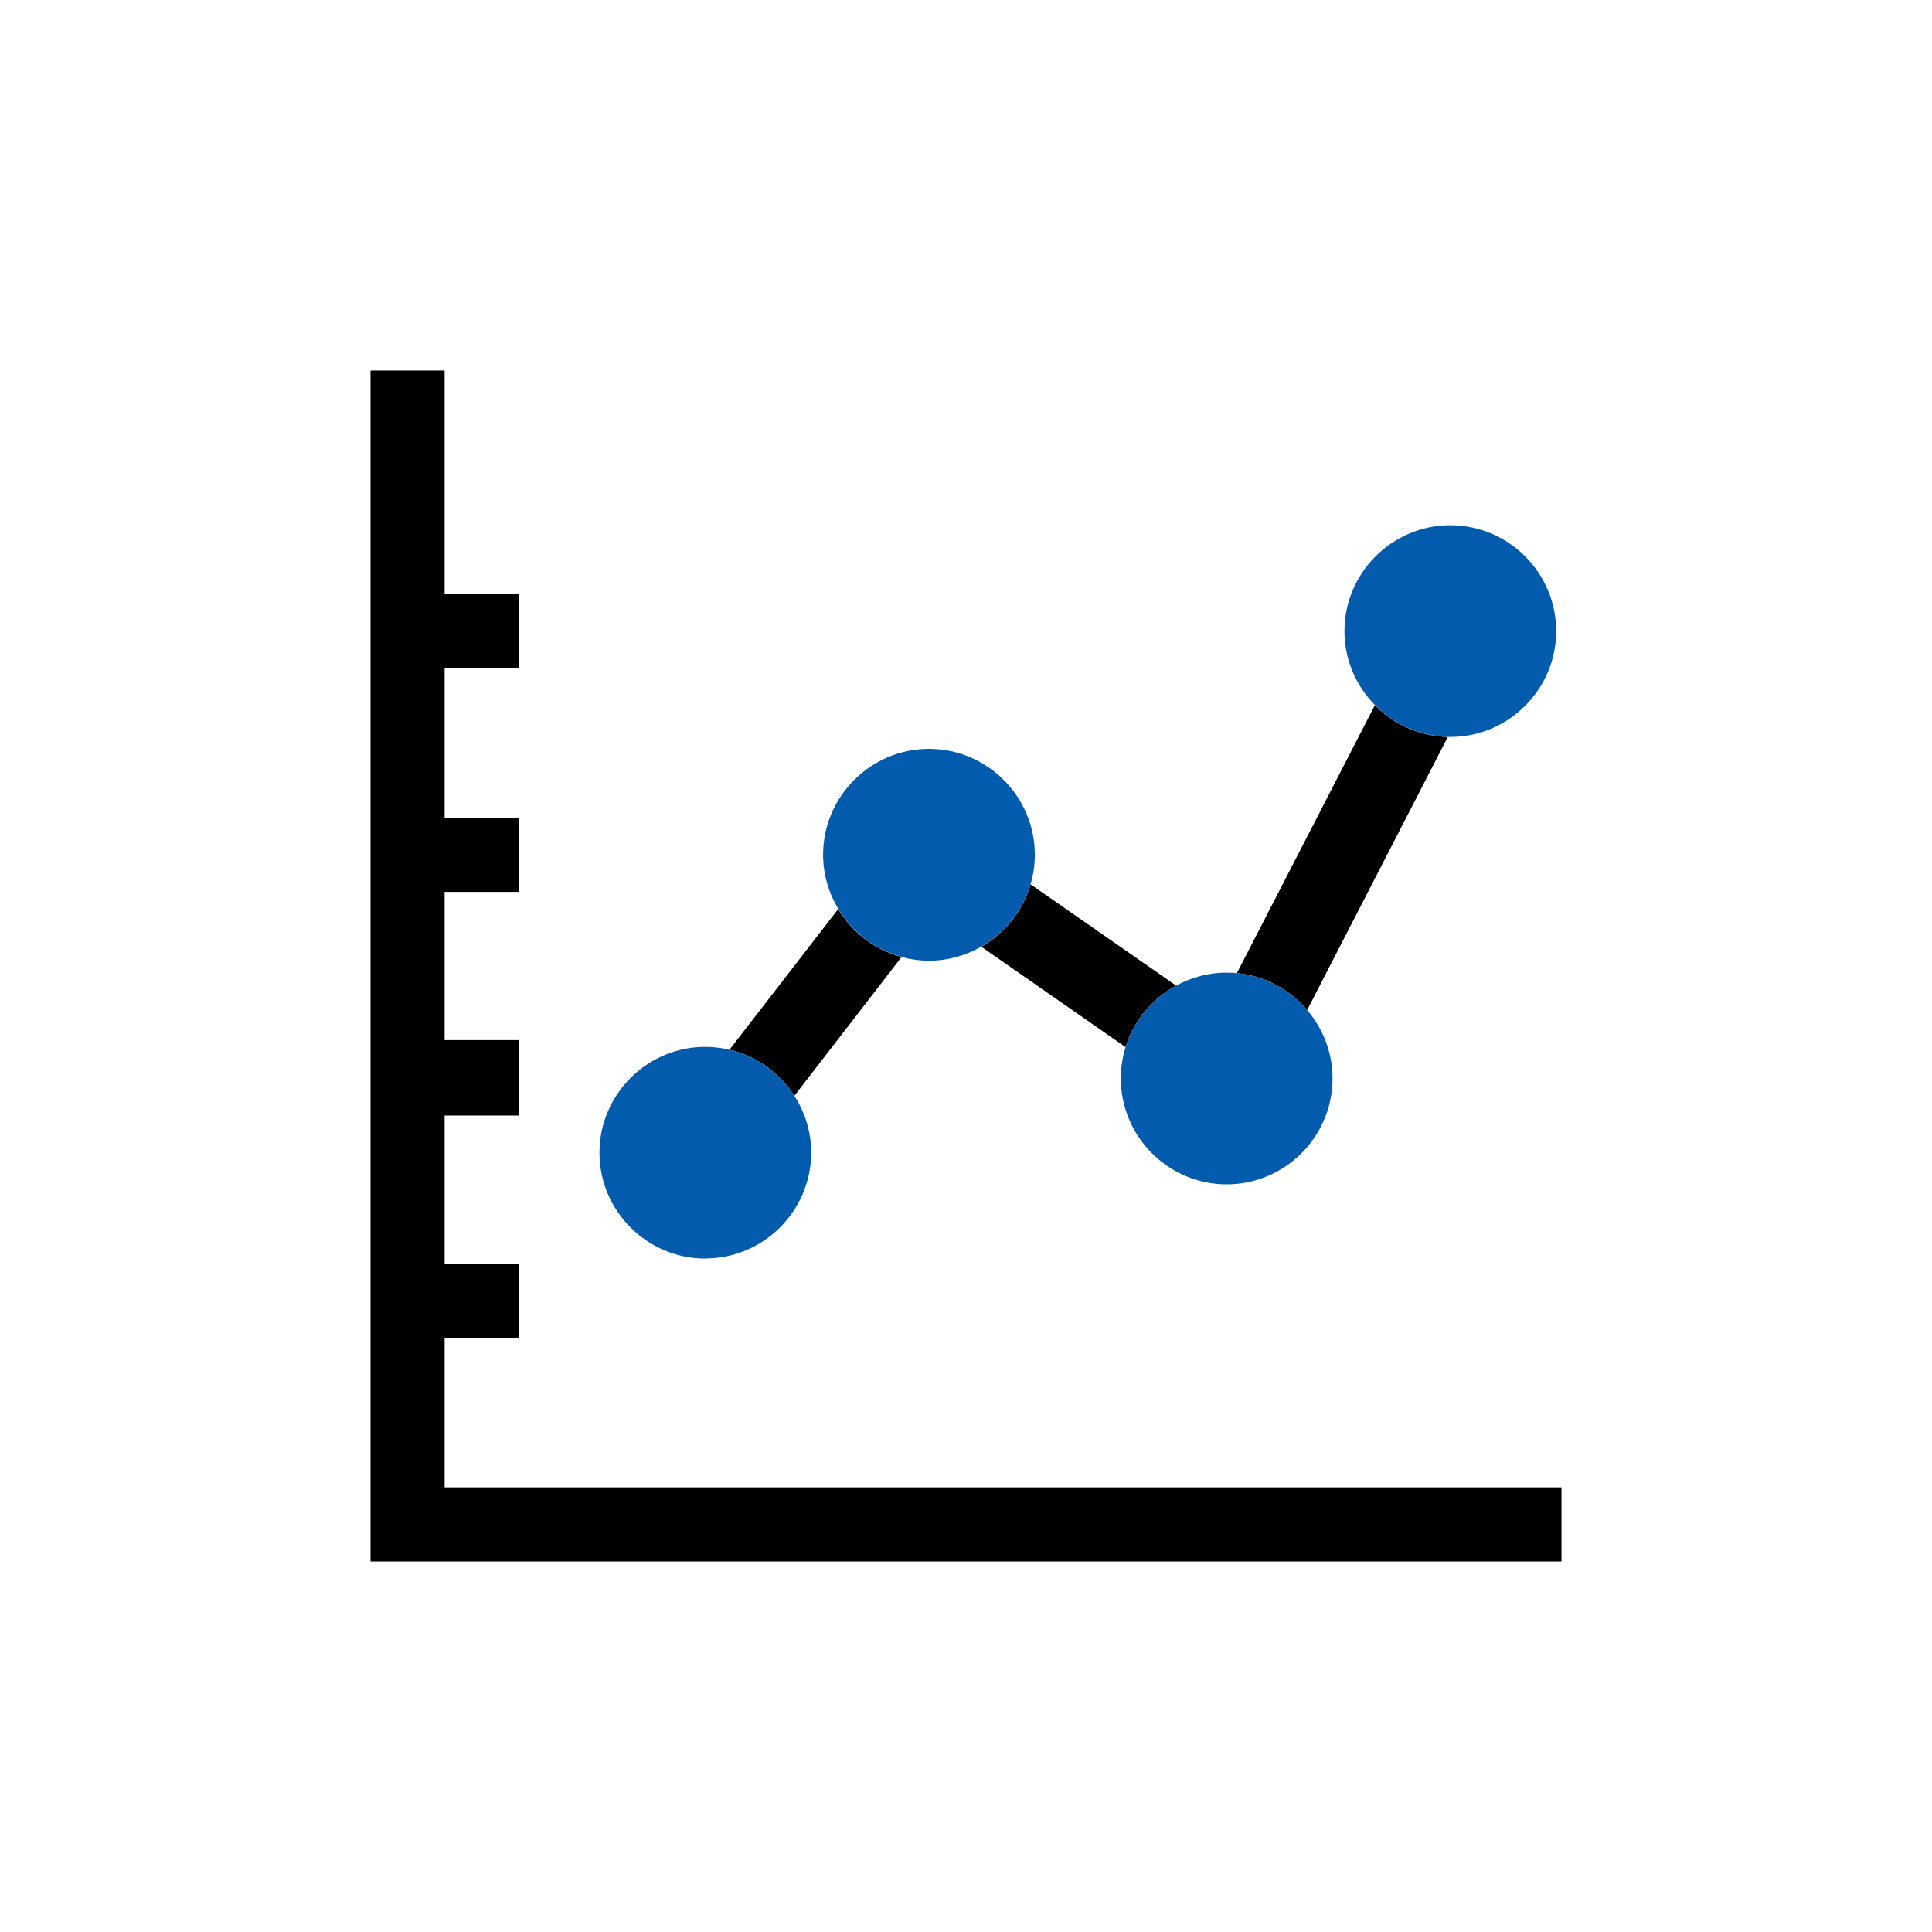
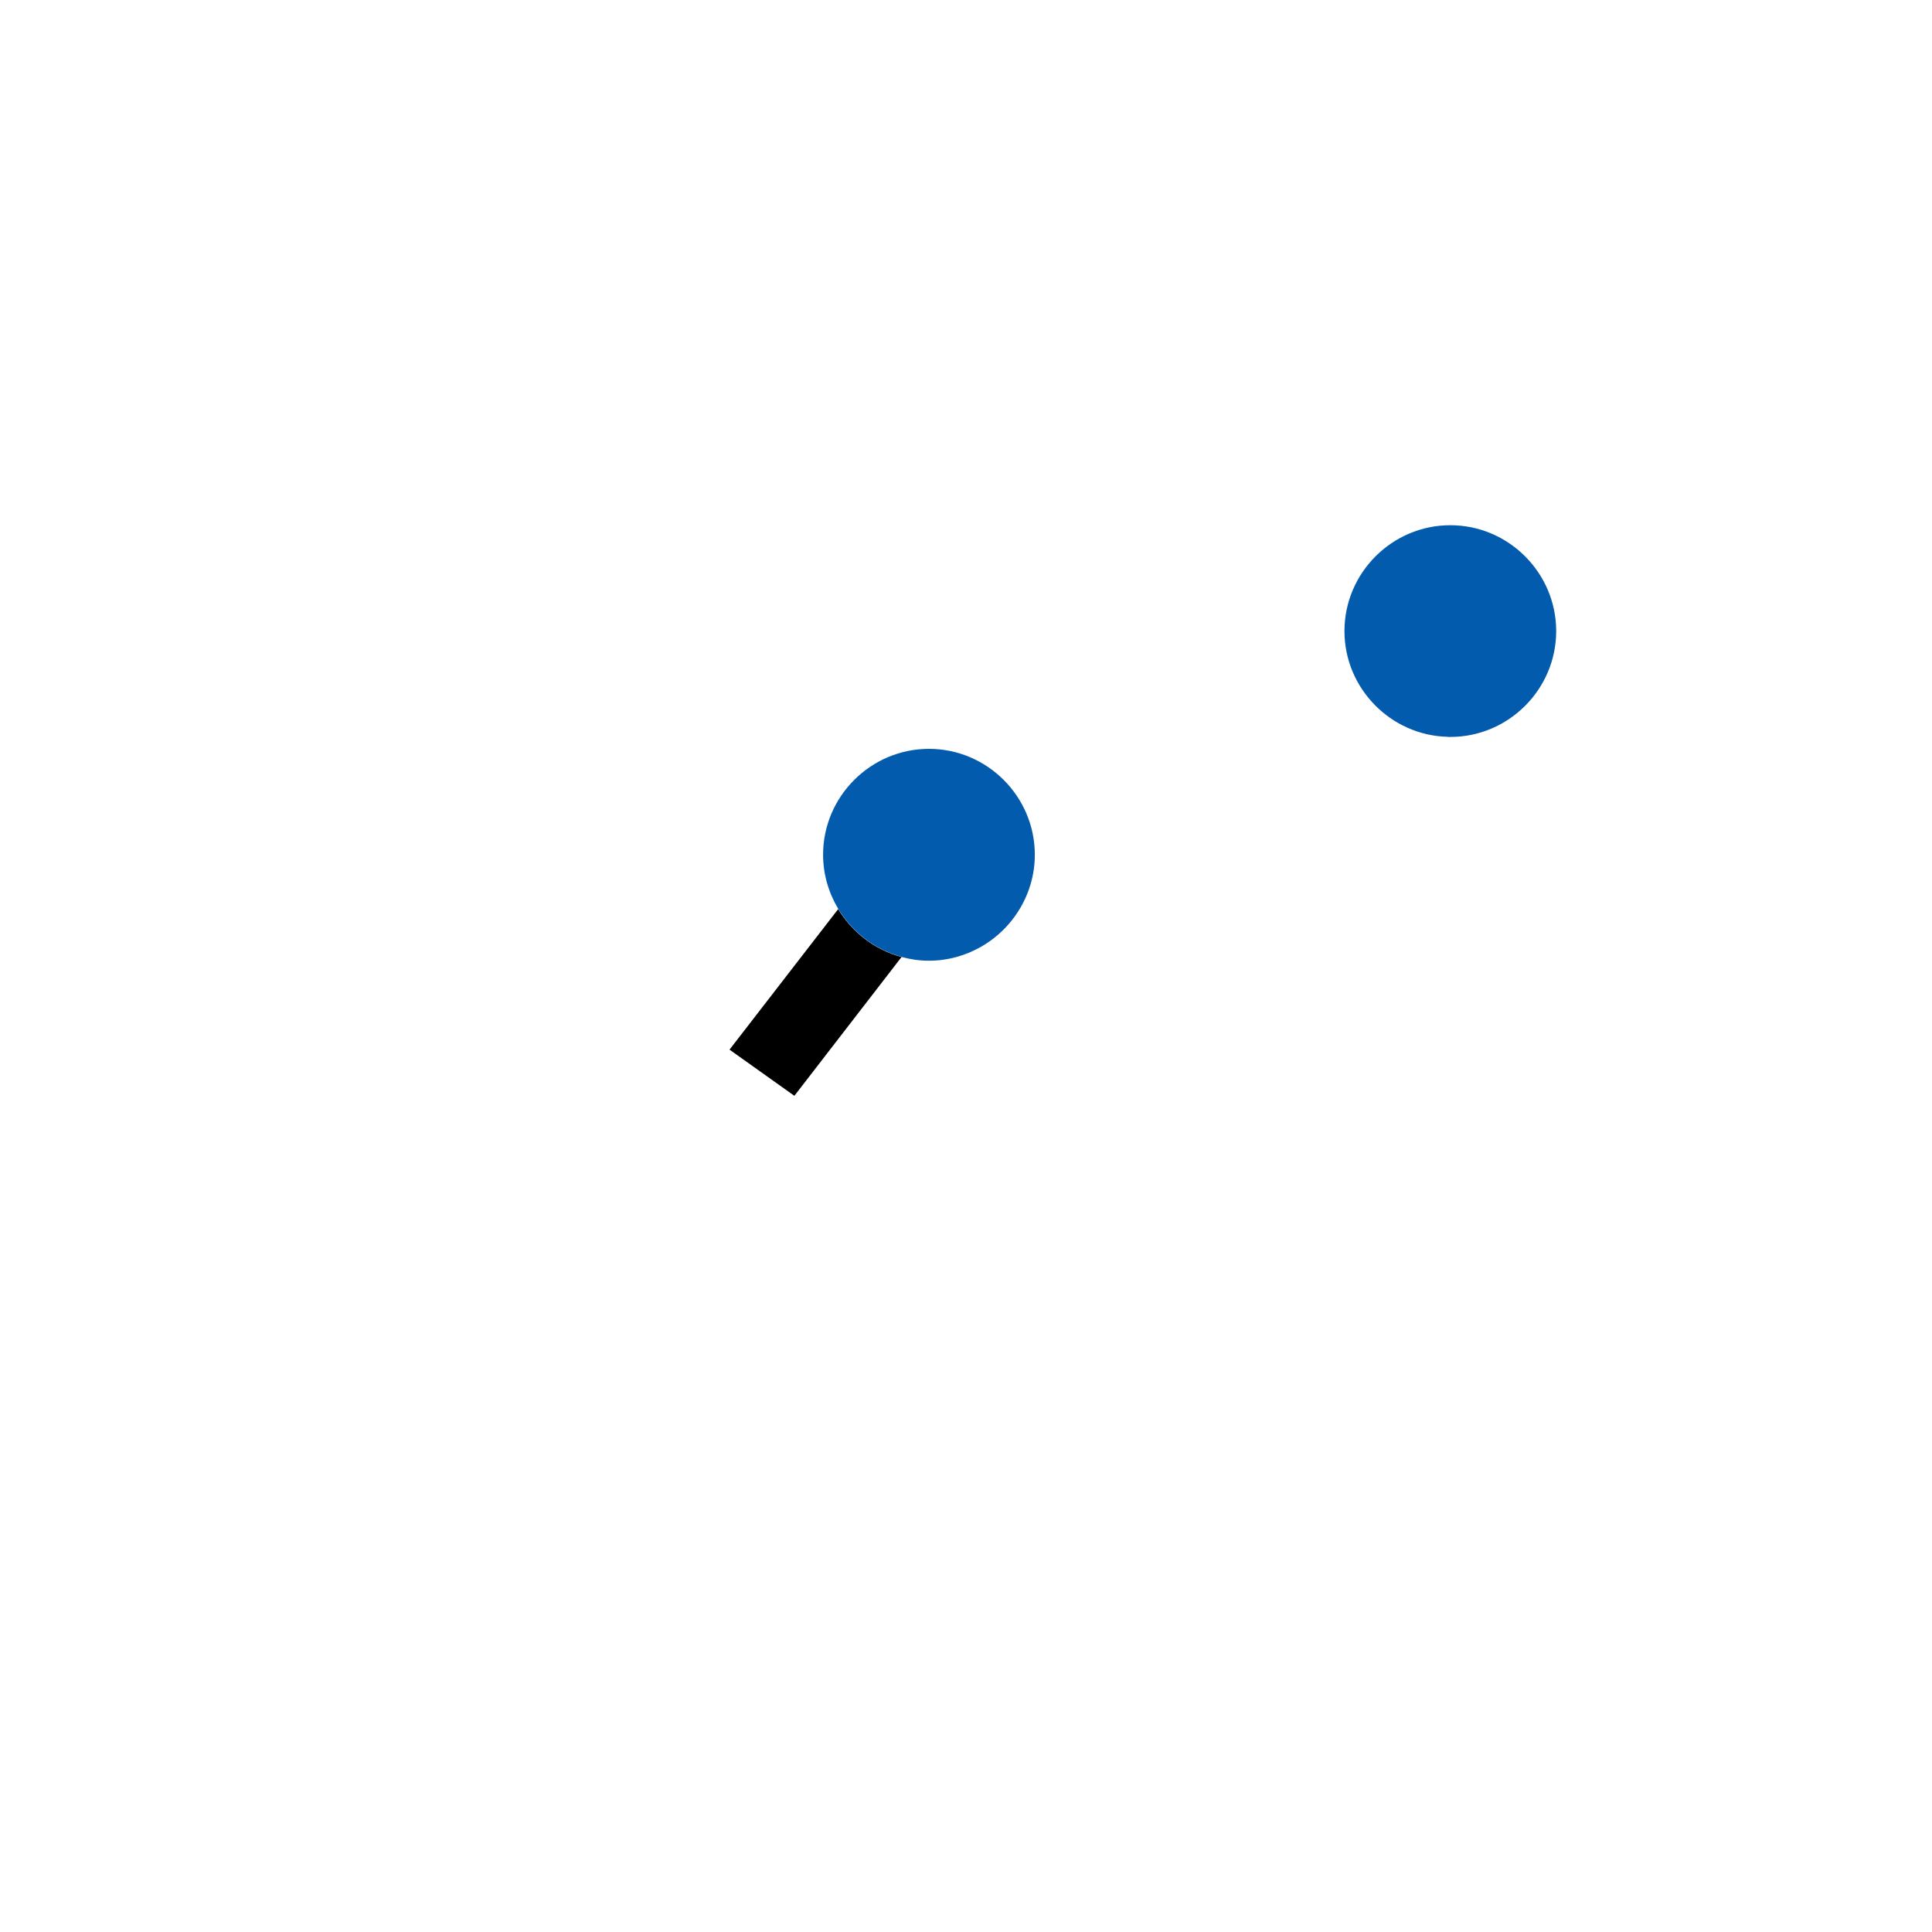
<svg xmlns="http://www.w3.org/2000/svg" viewBox="0 0 146 146" width="146" height="146">
  <defs>
    <style>.b{fill:#025bac;}</style>
  </defs>
-   <polygon points="33.6 112.4 33.6 101.1 39.2 101.1 39.2 95.5 33.6 95.5 33.6 84.3 39.2 84.3 39.2 78.6 33.6 78.6 33.6 67.4 39.2 67.4 39.2 61.8 33.6 61.8 33.6 50.5 39.2 50.5 39.2 44.9 33.6 44.9 33.6 28 28 28 28 118 118 118 118 112.4 33.6 112.4" />
-   <path d="M60.03,82.81l8.1-10.49c-2.02-.54-3.73-1.86-4.79-3.62l-8.21,10.62c2.04.49,3.79,1.76,4.89,3.48Z" />
-   <path d="M74.15,71.54l10.91,7.59c.62-2,2.01-3.66,3.82-4.65l-11-7.65c-.59,2.01-1.94,3.69-3.73,4.72Z" />
-   <path d="M98.78,76.33l10.63-20.64c-2.15-.05-4.1-.96-5.51-2.4l-10.43,20.25c2.12.2,4,1.25,5.31,2.79Z" />
-   <path class="b" d="M53.3,95.1c4.4,0,8-3.6,8-8,0-1.58-.47-3.05-1.27-4.29-1.11-1.72-2.85-2.99-4.89-3.48-.59-.14-1.21-.22-1.84-.22-4.4,0-8,3.6-8,8s3.6,8,8,8Z" />
-   <path class="b" d="M85.06,79.13c-.23.75-.36,1.54-.36,2.37,0,4.4,3.6,8,8,8s8-3.6,8-8c0-1.97-.73-3.78-1.92-5.17-1.31-1.54-3.19-2.58-5.31-2.79-.25-.02-.51-.04-.77-.04-1.38,0-2.68.36-3.82.98-1.81.99-3.2,2.66-3.82,4.65Z" />
+   <path d="M60.03,82.81l8.1-10.49c-2.02-.54-3.73-1.86-4.79-3.62l-8.21,10.62Z" />
  <path class="b" d="M68.14,72.32c.66.18,1.35.28,2.06.28,1.44,0,2.78-.39,3.95-1.06,1.78-1.02,3.14-2.71,3.73-4.72.21-.71.32-1.45.32-2.23,0-4.4-3.6-8-8-8s-8,3.6-8,8c0,1.5.43,2.9,1.15,4.1,1.06,1.76,2.76,3.07,4.79,3.62Z" />
  <path class="b" d="M109.41,55.69c.06,0,.12,0,.19,0,4.4,0,8-3.6,8-8s-3.6-8-8-8-8,3.6-8,8c0,2.17.88,4.15,2.3,5.59,1.41,1.44,3.36,2.35,5.51,2.4Z" />
</svg>